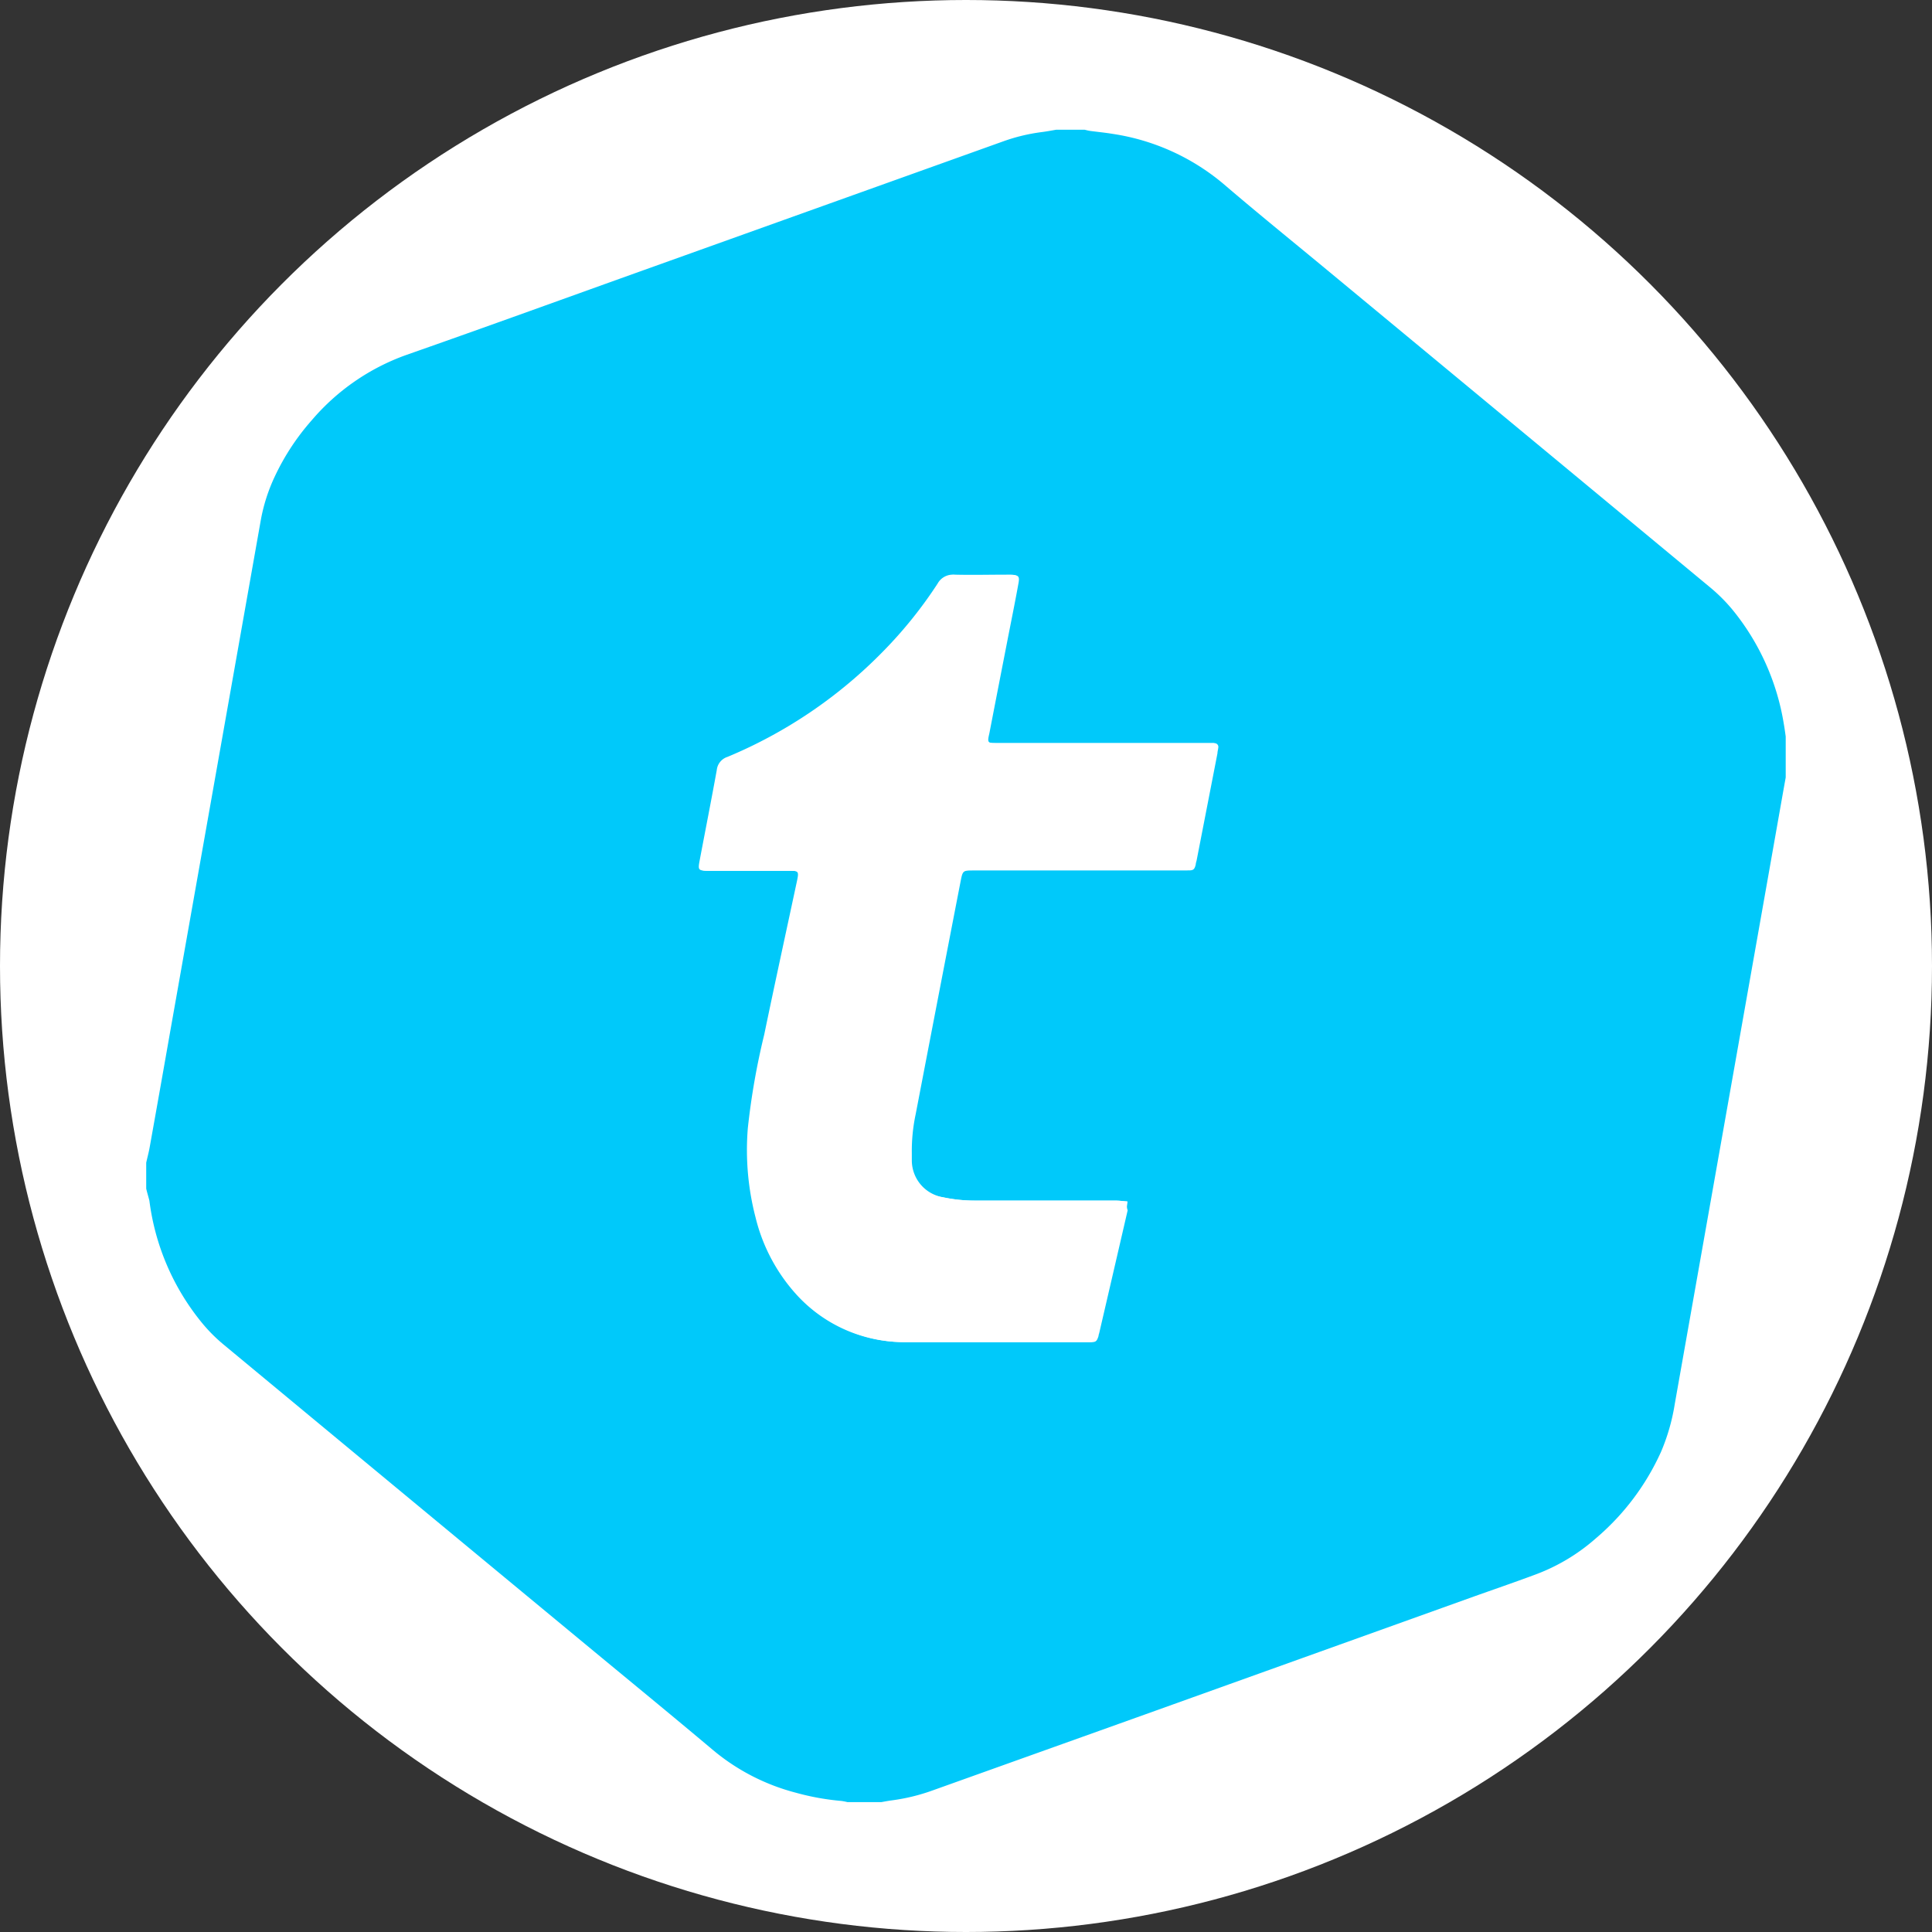
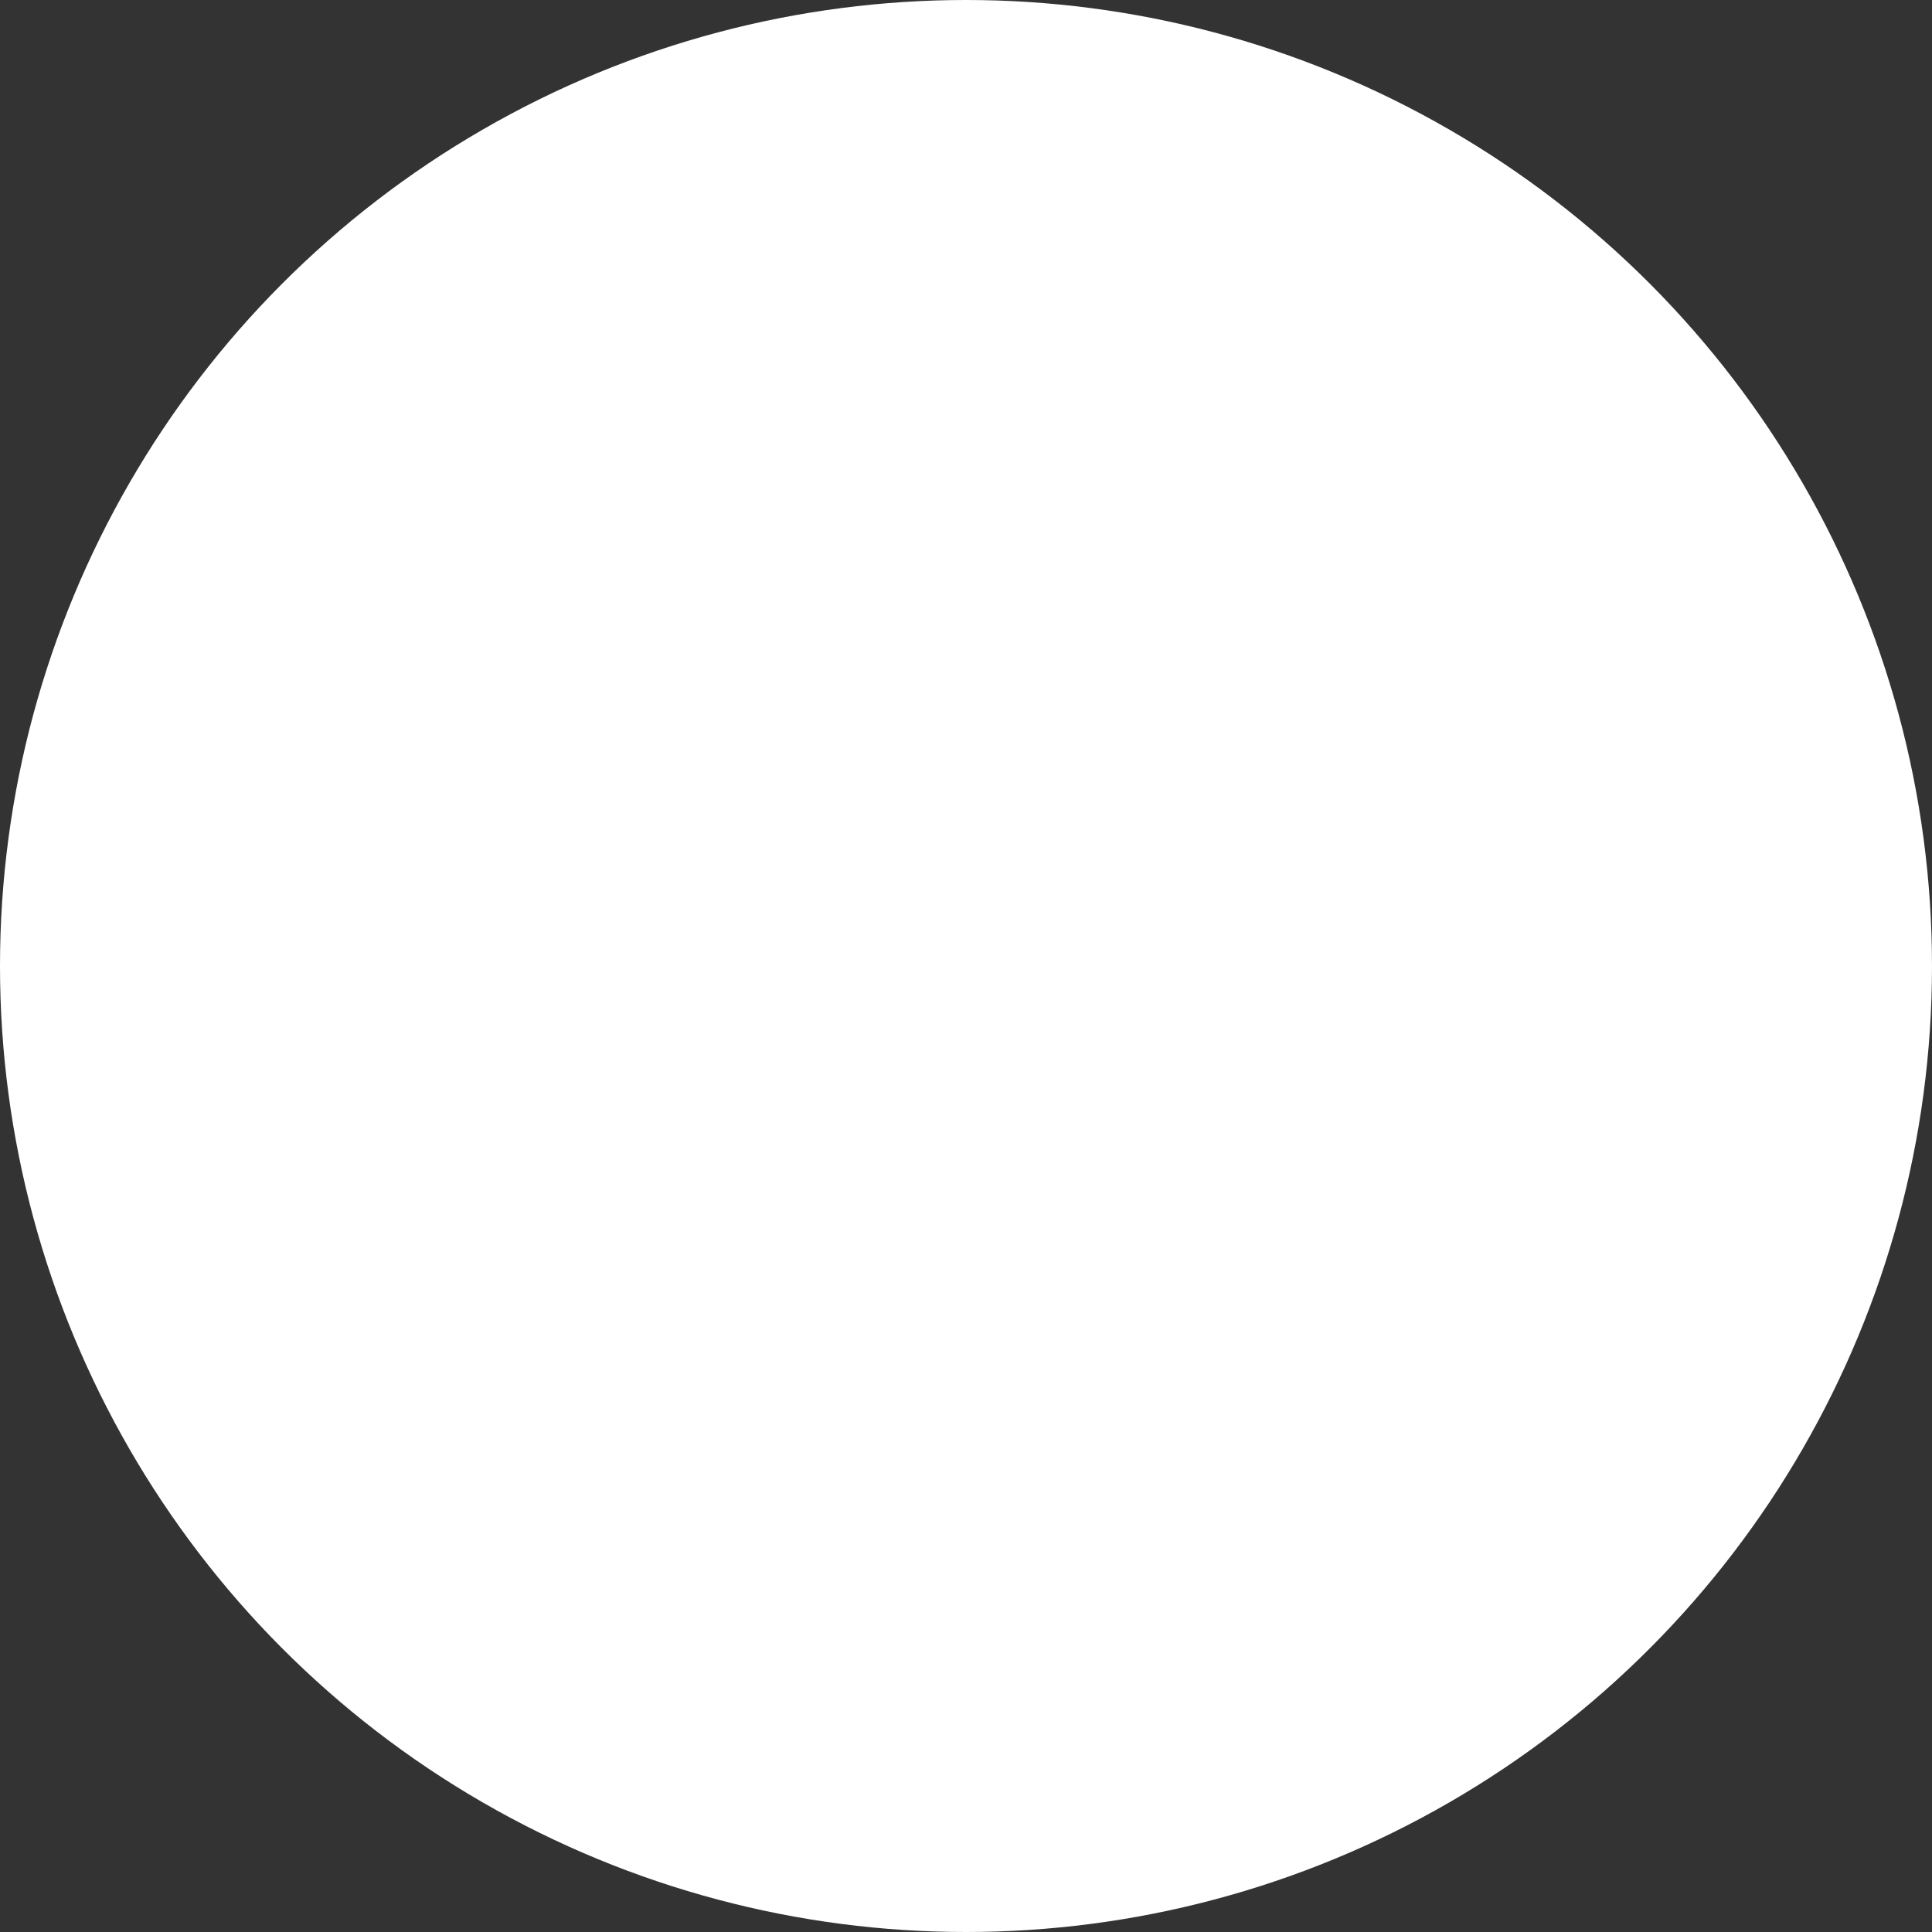
<svg xmlns="http://www.w3.org/2000/svg" width="25" height="25" viewBox="0 0 25 25">
  <rect x="0" y="0" width="25" height="25" fill="#333333" stroke="none" />
  <g transform="translate(-683 -543)">
    <circle cx="12.5" cy="12.5" r="12.5" transform="translate(683 543)" fill="#fff" />
    <g transform="translate(678.068 543.681)">
-       <path d="M6.824,14.7v-.336c.015-.068.034-.136.046-.206q.138-.77.273-1.54l1.164-6.57a2.266,2.266,0,0,1,.184-.57,3.052,3.052,0,0,1,.475-.721,2.877,2.877,0,0,1,1.221-.844c1.059-.371,2.114-.755,3.171-1.133l4.559-1.633a2.348,2.348,0,0,1,.489-.118c.064-.008.128-.02.191-.031h.371c.026.006.051.013.077.016.1.013.193.022.289.038a2.89,2.89,0,0,1,1.43.647c.449.385.91.757,1.366,1.135Q24.6,4.879,27.065,6.923a2.187,2.187,0,0,1,.292.294,3.121,3.121,0,0,1,.657,1.467c.01.055.017.11.025.165v.53l-.031.173-.223,1.262q-.591,3.338-1.182,6.675a2.613,2.613,0,0,1-.178.618,3.191,3.191,0,0,1-.845,1.12,2.492,2.492,0,0,1-.8.474c-.269.1-.538.192-.807.288L19.76,21.5,17,22.487a2.51,2.51,0,0,1-.523.128c-.047.006-.093.015-.139.023h-.442a.659.659,0,0,0-.078-.015,3.242,3.242,0,0,1-.59-.107,2.746,2.746,0,0,1-1.067-.549c-.543-.457-1.093-.907-1.639-1.359q-2.352-1.946-4.7-3.893a2.082,2.082,0,0,1-.268-.268,3.11,3.11,0,0,1-.689-1.592C6.851,14.8,6.836,14.752,6.824,14.7Zm12.7.164c-.055,0-.1-.008-.136-.008-.61,0-1.22,0-1.829,0a2.015,2.015,0,0,1-.42-.044.484.484,0,0,1-.408-.479c0-.029,0-.059,0-.088a2.277,2.277,0,0,1,.05-.509q.289-1.506.581-3.011c.028-.143.029-.143.178-.143l2.669,0c.035,0,.071,0,.106,0,.062,0,.074-.015.09-.076,0-.017.007-.035.011-.052l.27-1.388c0-.023.008-.046.01-.07a.048.048,0,0,0-.049-.06c-.032,0-.065,0-.1,0l-2.713,0c-.123,0-.128-.006-.1-.126q.115-.594.231-1.188c.049-.252.1-.5.146-.755.017-.091,0-.105-.085-.109h-.044c-.227,0-.454,0-.68,0a.223.223,0,0,0-.217.114,5.622,5.622,0,0,1-.7.872,6.084,6.084,0,0,1-2.019,1.371.2.2,0,0,0-.139.171c-.071.391-.148.781-.222,1.172-.023.122-.017.13.112.13h1.034c.137,0,.141,0,.112.142-.141.66-.285,1.319-.422,1.979a9.269,9.269,0,0,0-.212,1.209,3.467,3.467,0,0,0,.1,1.157,2.291,2.291,0,0,0,.531,1,1.875,1.875,0,0,0,1.41.612c.775,0,1.55,0,2.324,0h.053c.067,0,.078-.013.1-.08,0-.014.007-.029.01-.043q.184-.792.367-1.584C19.51,14.943,19.513,14.911,19.52,14.864Z" transform="translate(0)" fill="#00c9fa" />
-       <path d="M176.176,140.9c-.007.047-.01.078-.017.109q-.183.792-.367,1.584c0,.014-.006.029-.01.043-.02.067-.031.076-.1.08h-.053c-.775,0-1.55,0-2.324,0a1.875,1.875,0,0,1-1.41-.612,2.292,2.292,0,0,1-.531-1,3.466,3.466,0,0,1-.1-1.157,9.269,9.269,0,0,1,.212-1.209c.137-.661.281-1.32.422-1.979.029-.137.026-.142-.112-.142h-1.034c-.129,0-.135-.008-.112-.13.074-.391.151-.781.222-1.172a.2.2,0,0,1,.139-.171,6.083,6.083,0,0,0,2.019-1.371,5.623,5.623,0,0,0,.7-.872.223.223,0,0,1,.217-.114c.227.006.454,0,.68,0h.044c.09,0,.1.017.085.109-.048.252-.1.5-.146.755q-.116.594-.231,1.188c-.023.12-.018.126.1.126l2.713,0c.032,0,.065,0,.1,0a.048.048,0,0,1,.049.06c0,.023-.006.047-.01.07l-.27,1.388c0,.017-.006.035-.011.052-.017.062-.028.072-.09.076-.035,0-.071,0-.106,0l-2.669,0c-.15,0-.151,0-.178.143q-.291,1.505-.581,3.011a2.277,2.277,0,0,0-.05.509c0,.029,0,.059,0,.088a.484.484,0,0,0,.408.479,2.015,2.015,0,0,0,.42.044c.61,0,1.22,0,1.829,0C176.08,140.887,176.121,140.892,176.176,140.9Z" transform="translate(-156.655 -126.031)" fill="#fff" />
-     </g>
+       </g>
  </g>
</svg>